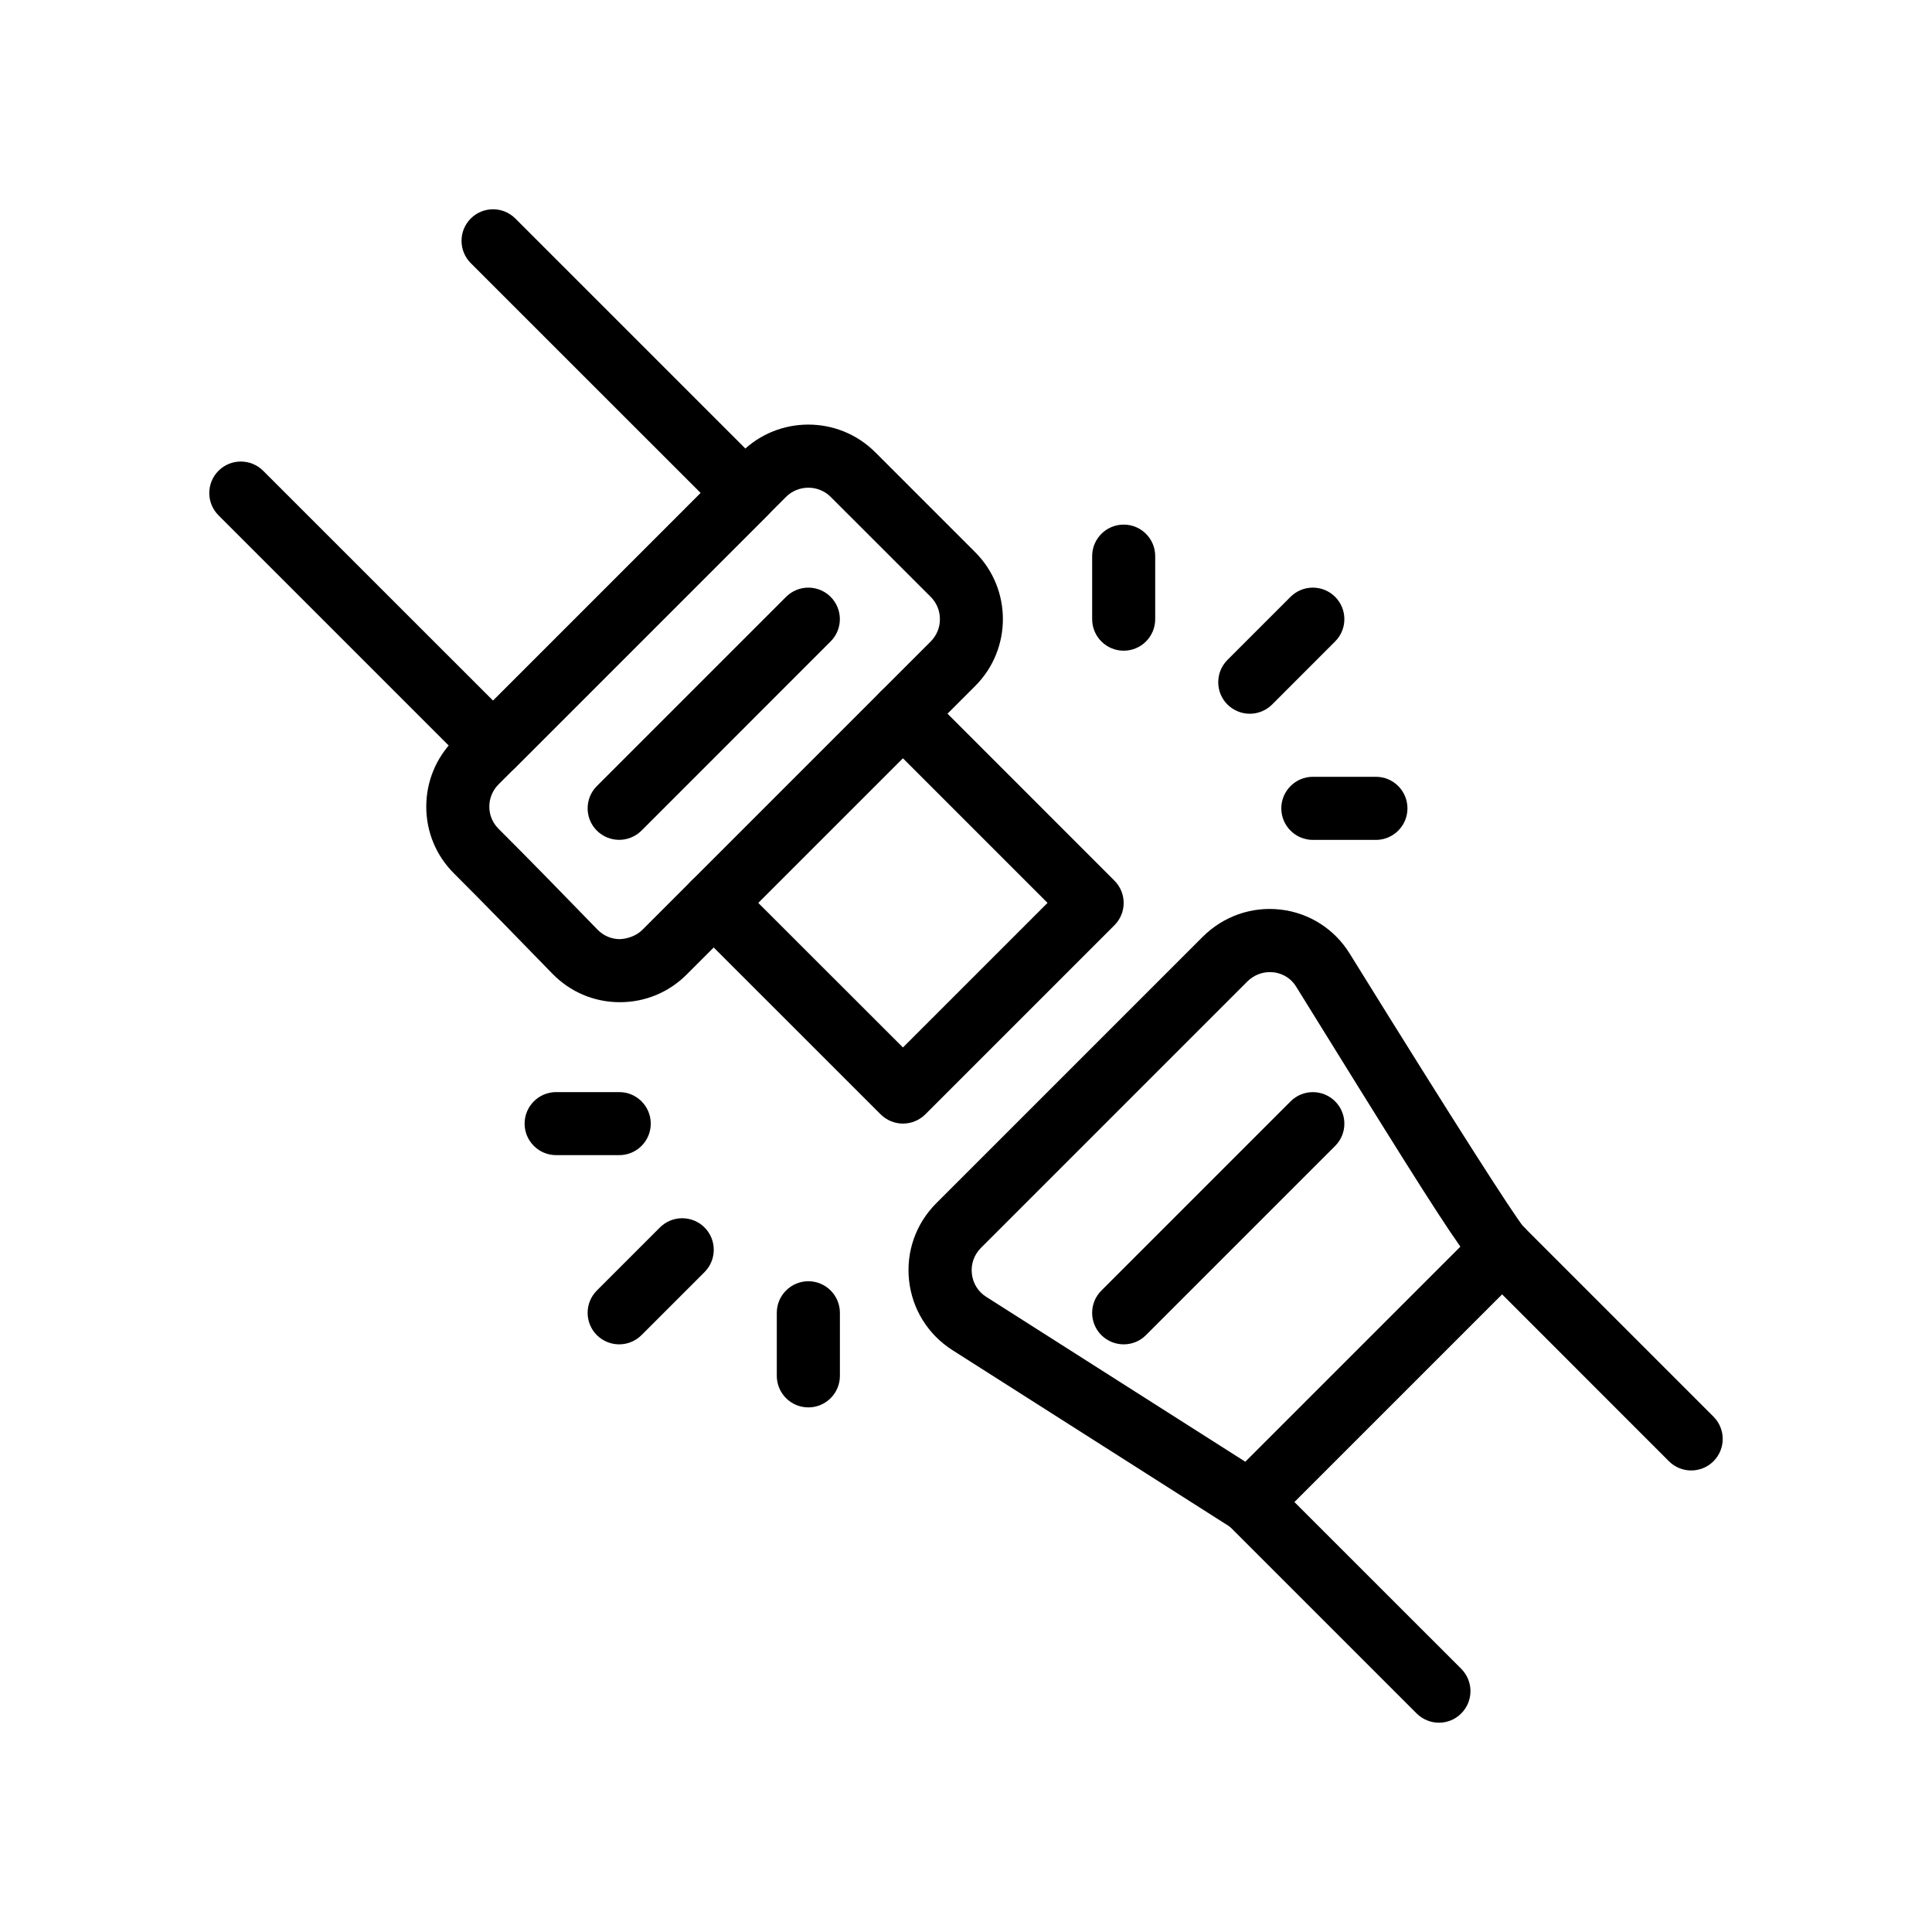
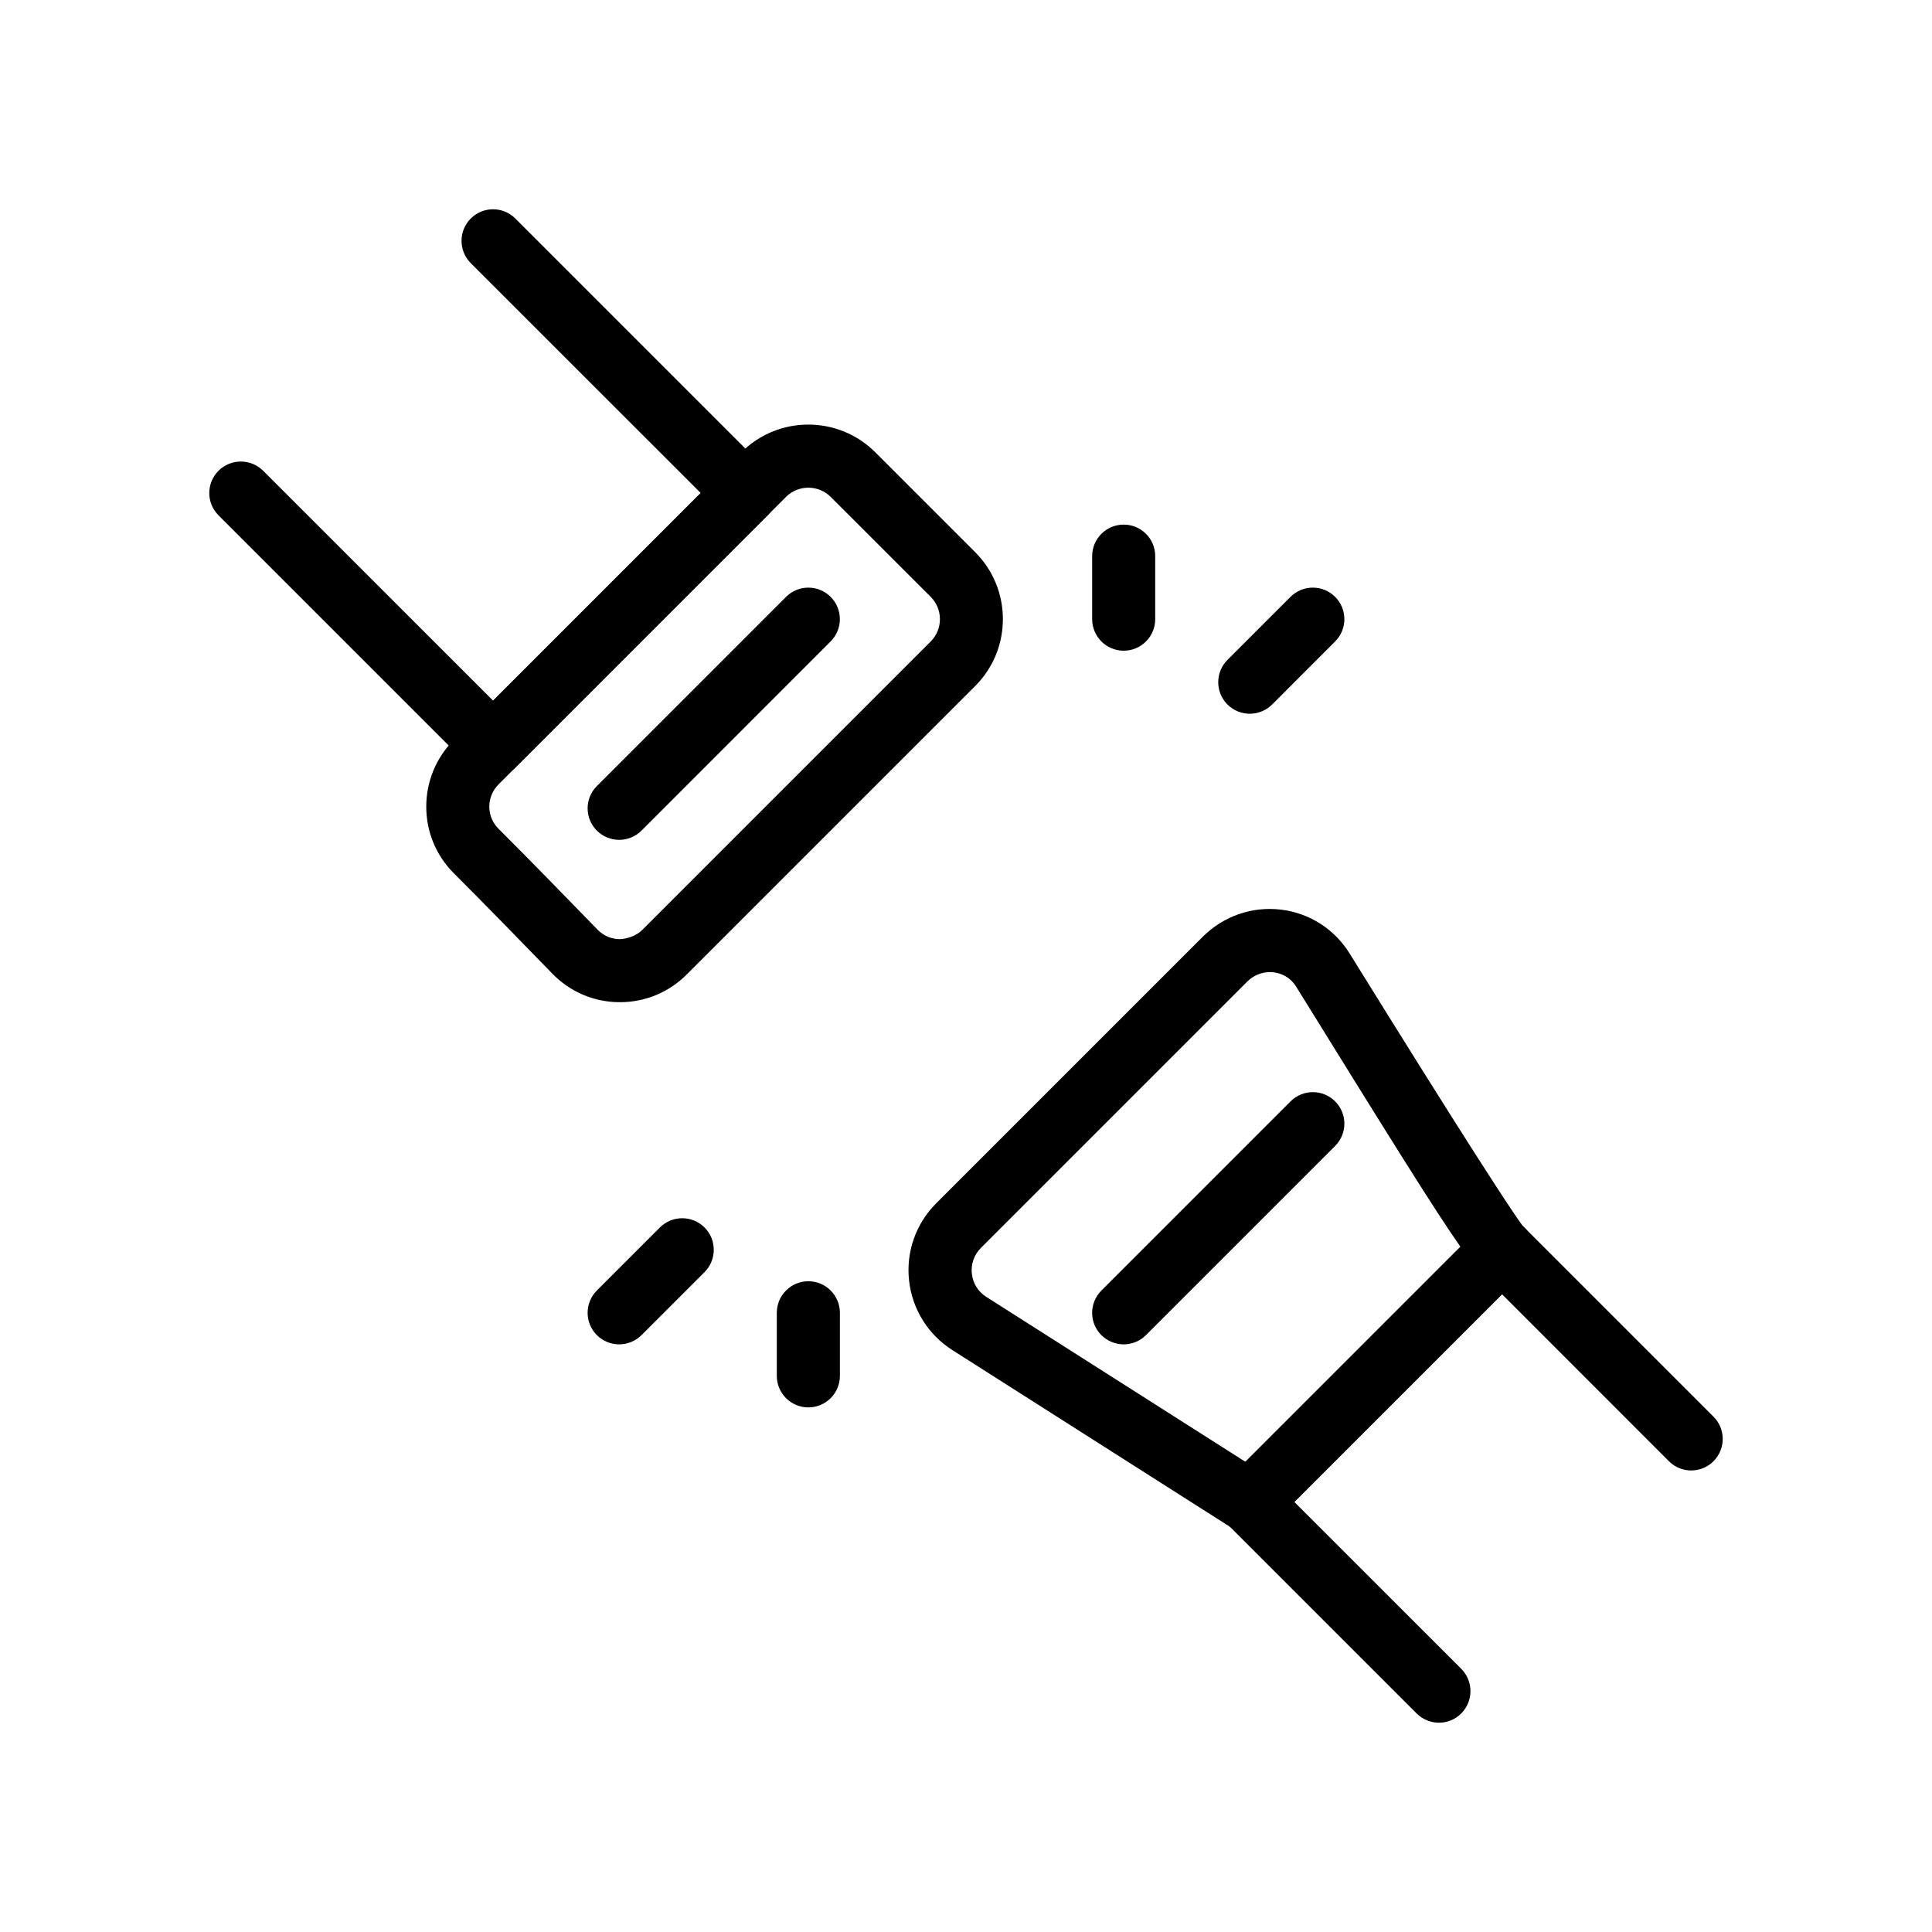
<svg xmlns="http://www.w3.org/2000/svg" width="30" height="30" viewBox="0 0 30 30" fill="none">
  <path d="M11.919 7.31L8.002 3.393C7.811 3.202 7.501 3.202 7.31 3.393C7.119 3.584 7.119 3.895 7.31 4.086L10.881 7.656L7.657 10.88L4.086 7.31C3.895 7.119 3.584 7.119 3.393 7.31C3.202 7.501 3.202 7.811 3.393 8.002L7.31 11.919C7.406 12.014 7.531 12.062 7.657 12.062C7.782 12.062 7.907 12.014 8.002 11.919L11.919 8.002C12.11 7.811 12.11 7.501 11.919 7.31Z" fill="black" />
  <path d="M15.143 8.575L13.59 7.022C13.017 6.45 12.086 6.45 11.513 7.022L7.05 11.486C6.772 11.765 6.619 12.134 6.619 12.526C6.619 12.918 6.772 13.286 7.048 13.561C7.512 14.024 8.114 14.642 8.573 15.115C8.849 15.4 9.218 15.559 9.613 15.562C9.618 15.562 9.622 15.562 9.626 15.562C10.019 15.562 10.387 15.409 10.665 15.13L15.143 10.652C15.716 10.079 15.716 9.148 15.143 8.575ZM14.452 9.961L9.974 14.439C9.88 14.533 9.74 14.579 9.623 14.583C9.492 14.582 9.37 14.53 9.278 14.435C8.816 13.958 8.209 13.336 7.741 12.869C7.649 12.777 7.598 12.656 7.598 12.526C7.598 12.395 7.649 12.272 7.742 12.179L12.205 7.716C12.301 7.62 12.427 7.573 12.552 7.573C12.677 7.573 12.803 7.62 12.899 7.716L14.452 9.268C14.544 9.361 14.595 9.483 14.595 9.614C14.595 9.746 14.544 9.868 14.452 9.961Z" fill="black" />
-   <path d="M17.305 13.675L14.368 10.737C14.177 10.546 13.866 10.546 13.675 10.737C13.485 10.928 13.485 11.238 13.675 11.429L16.266 14.02L14.021 16.265L11.429 13.675C11.238 13.484 10.928 13.484 10.737 13.675C10.546 13.865 10.546 14.176 10.737 14.367L13.675 17.304C13.771 17.399 13.896 17.447 14.021 17.447C14.146 17.447 14.272 17.399 14.368 17.304L17.305 14.367C17.496 14.176 17.496 13.866 17.305 13.675Z" fill="black" />
  <path d="M12.898 9.268C12.707 9.077 12.397 9.077 12.206 9.268L9.268 12.206C9.077 12.397 9.077 12.707 9.268 12.898C9.364 12.993 9.489 13.041 9.615 13.041C9.74 13.041 9.865 12.993 9.961 12.898L12.898 9.96C13.089 9.77 13.089 9.459 12.898 9.268Z" fill="black" />
  <path d="M26.607 21.998L23.669 19.06C23.478 18.869 23.168 18.869 22.977 19.06L19.06 22.977C18.869 23.168 18.869 23.478 19.06 23.669L21.998 26.607C22.094 26.702 22.219 26.75 22.344 26.75C22.47 26.75 22.595 26.702 22.69 26.606C22.881 26.415 22.881 26.105 22.69 25.913L20.099 23.323L23.324 20.098L25.915 22.69C26.105 22.881 26.416 22.881 26.607 22.69C26.798 22.499 26.798 22.189 26.607 21.998Z" fill="black" />
  <path d="M23.777 19.224C23.749 19.151 23.704 19.089 23.649 19.04C23.481 18.823 22.696 17.612 20.957 14.806C20.721 14.425 20.33 14.176 19.886 14.124C19.436 14.072 18.996 14.227 18.674 14.548L14.537 18.685C14.221 19.002 14.067 19.438 14.116 19.884C14.165 20.329 14.41 20.723 14.788 20.964L19.143 23.736C19.225 23.788 19.316 23.812 19.407 23.812C19.533 23.812 19.659 23.763 19.752 23.667L23.668 19.751C23.806 19.613 23.849 19.406 23.777 19.224ZM19.339 22.699L15.315 20.138C15.188 20.058 15.107 19.927 15.091 19.778C15.074 19.629 15.126 19.483 15.231 19.378L19.368 15.241C19.463 15.147 19.587 15.095 19.717 15.095C19.736 15.095 19.755 15.096 19.776 15.098C19.861 15.108 20.021 15.15 20.128 15.323C21.578 17.664 22.286 18.804 22.678 19.36L19.339 22.699Z" fill="black" />
  <path d="M20.732 17.102C20.541 16.911 20.231 16.911 20.04 17.102L17.102 20.04C16.911 20.231 16.911 20.541 17.102 20.732C17.198 20.827 17.323 20.875 17.449 20.875C17.574 20.875 17.7 20.827 17.794 20.732L20.732 17.794C20.923 17.604 20.923 17.293 20.732 17.102Z" fill="black" />
  <path d="M17.449 8.146C17.178 8.146 16.959 8.365 16.959 8.635V9.614C16.959 9.885 17.178 10.104 17.449 10.104C17.719 10.104 17.938 9.885 17.938 9.614V8.635C17.938 8.365 17.719 8.146 17.449 8.146Z" fill="black" />
-   <path d="M21.365 12.062H20.386C20.116 12.062 19.896 12.282 19.896 12.552C19.896 12.822 20.116 13.042 20.386 13.042H21.365C21.636 13.042 21.855 12.822 21.855 12.552C21.855 12.282 21.636 12.062 21.365 12.062Z" fill="black" />
  <path d="M20.732 9.268C20.541 9.077 20.23 9.077 20.039 9.268L19.06 10.247C18.869 10.438 18.869 10.749 19.06 10.94C19.156 11.035 19.282 11.083 19.407 11.083C19.532 11.083 19.657 11.035 19.753 10.94L20.732 9.96C20.923 9.77 20.923 9.459 20.732 9.268Z" fill="black" />
  <path d="M12.552 19.895C12.282 19.895 12.062 20.115 12.062 20.385V21.364C12.062 21.635 12.282 21.854 12.552 21.854C12.822 21.854 13.042 21.635 13.042 21.364V20.385C13.042 20.115 12.822 19.895 12.552 19.895Z" fill="black" />
-   <path d="M9.615 16.958H8.636C8.366 16.958 8.146 17.177 8.146 17.448C8.146 17.718 8.366 17.937 8.636 17.937H9.615C9.886 17.937 10.105 17.718 10.105 17.448C10.105 17.177 9.886 16.958 9.615 16.958Z" fill="black" />
  <path d="M10.94 19.06C10.749 18.869 10.438 18.869 10.247 19.06L9.268 20.039C9.077 20.23 9.077 20.541 9.268 20.732C9.364 20.827 9.489 20.875 9.615 20.875C9.74 20.875 9.865 20.827 9.961 20.732L10.94 19.753C11.131 19.562 11.131 19.251 10.94 19.06Z" fill="black" />
</svg>